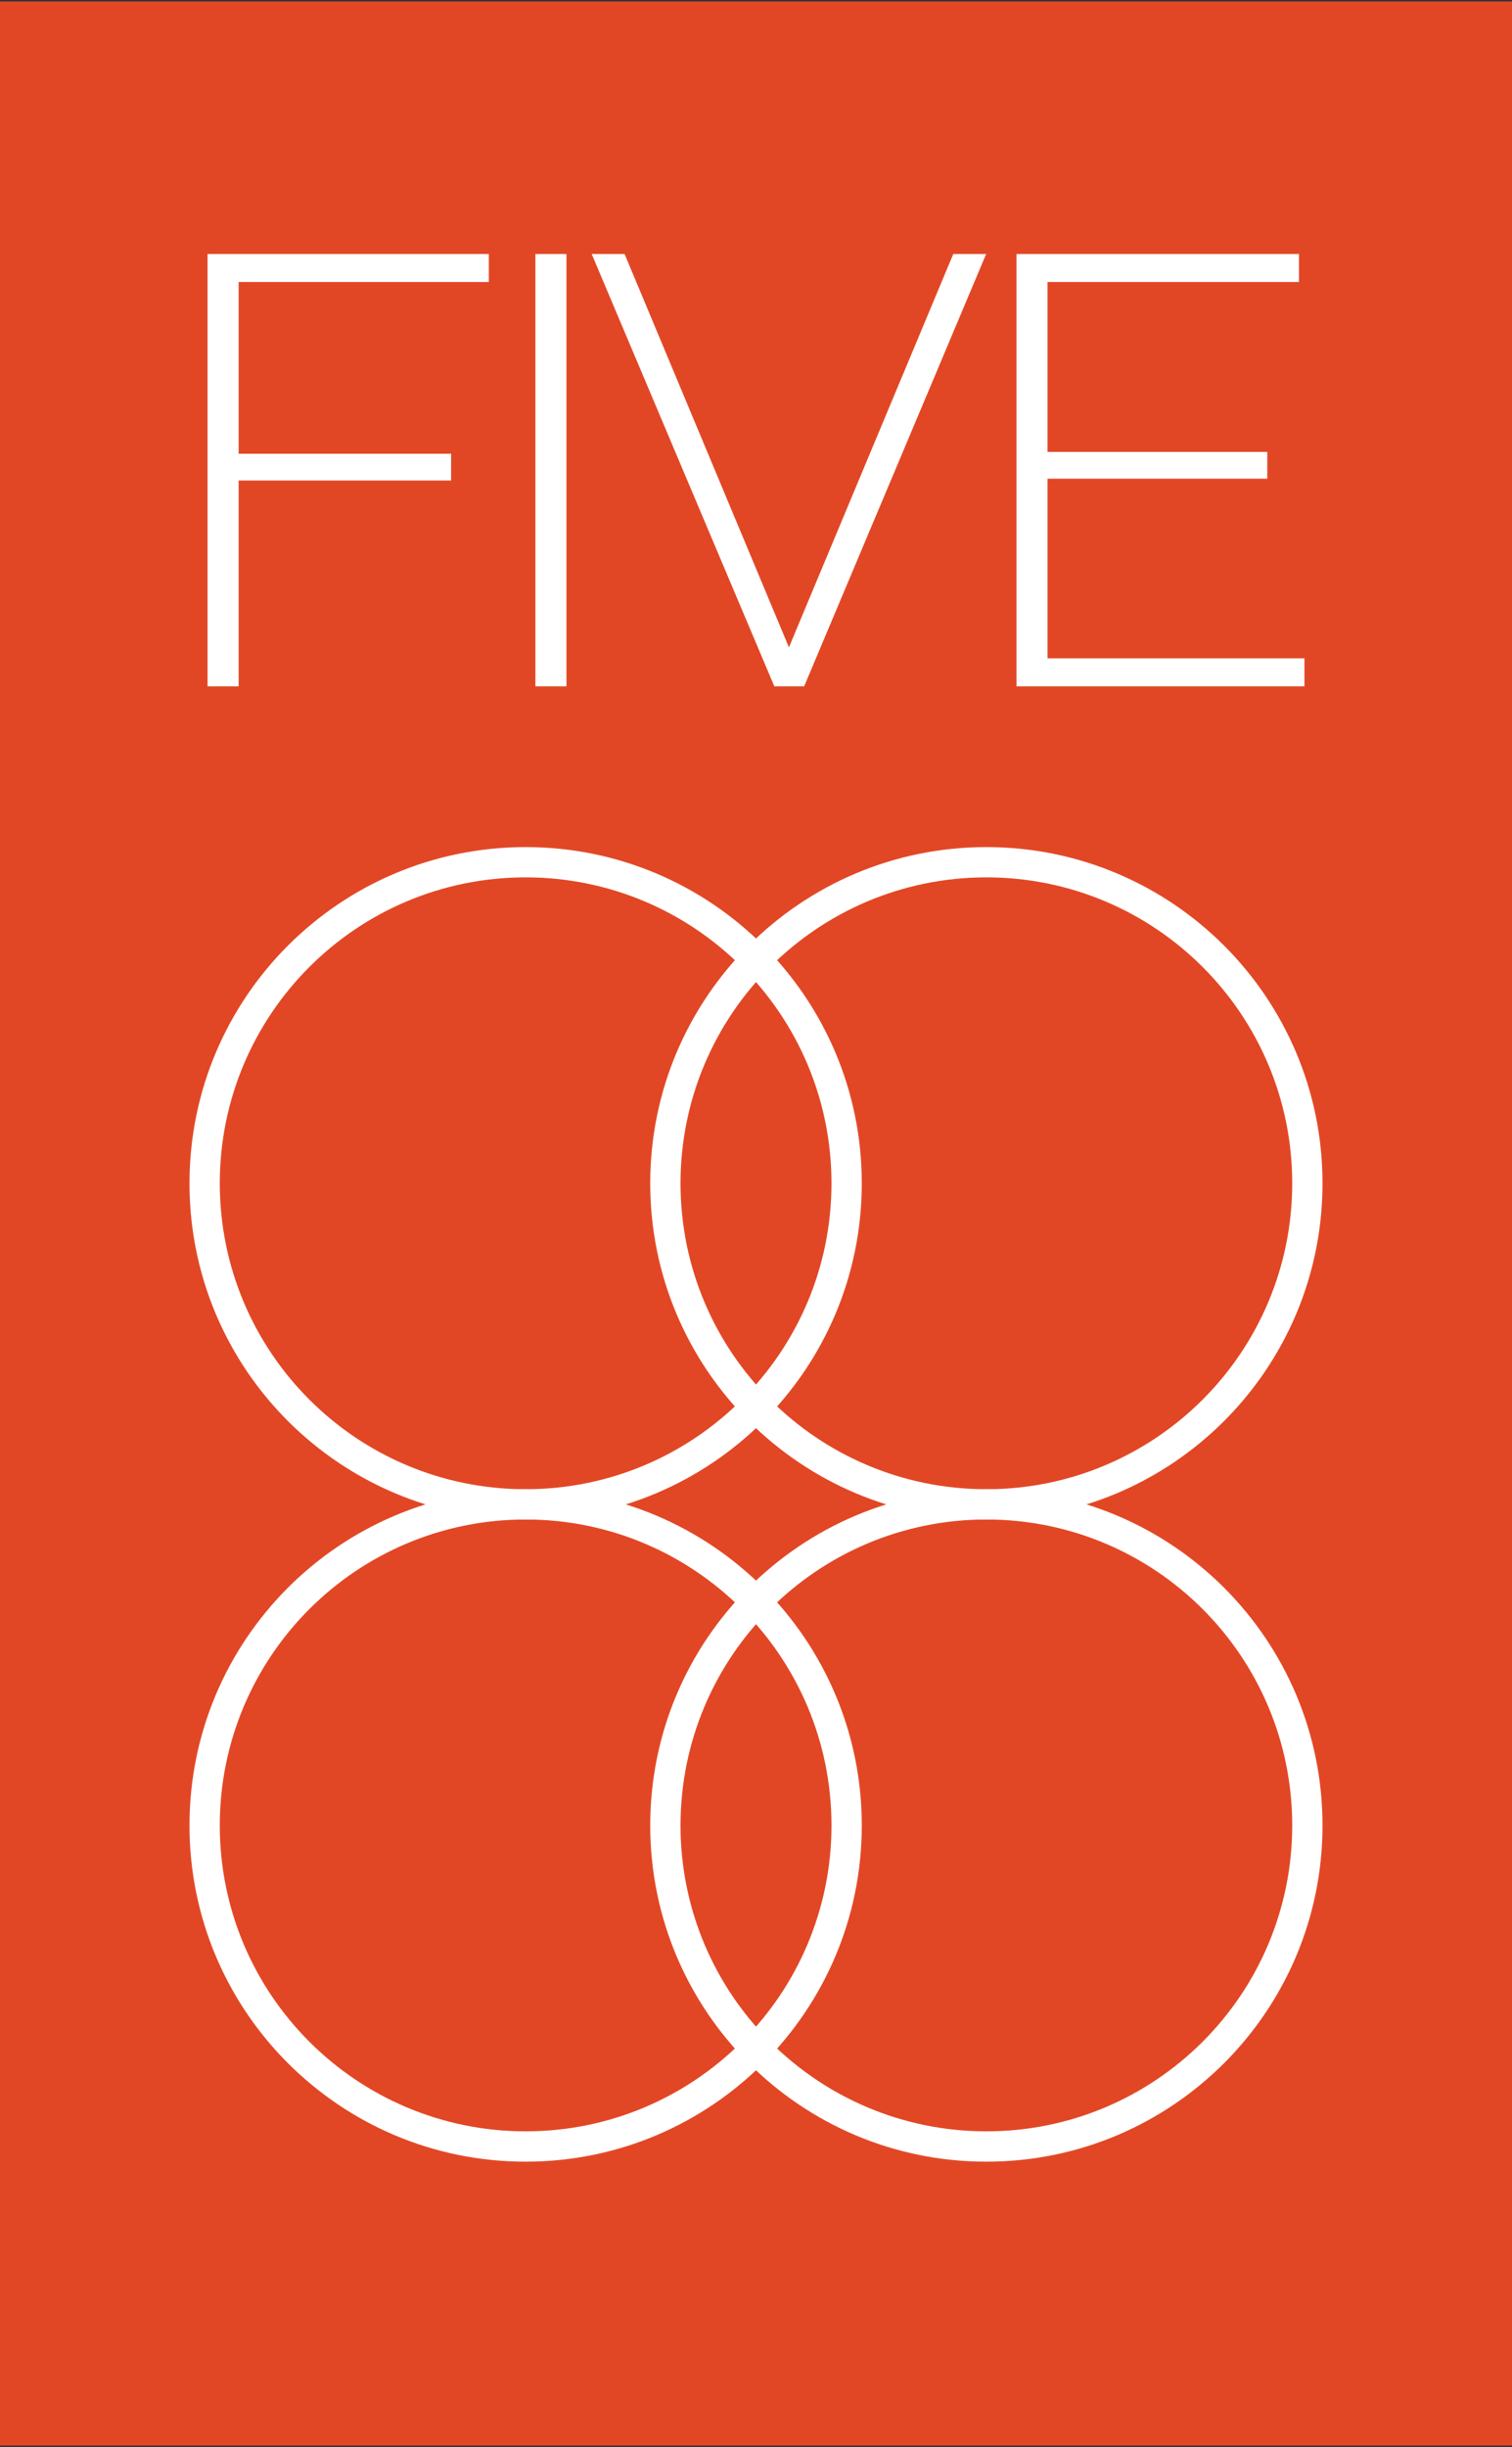
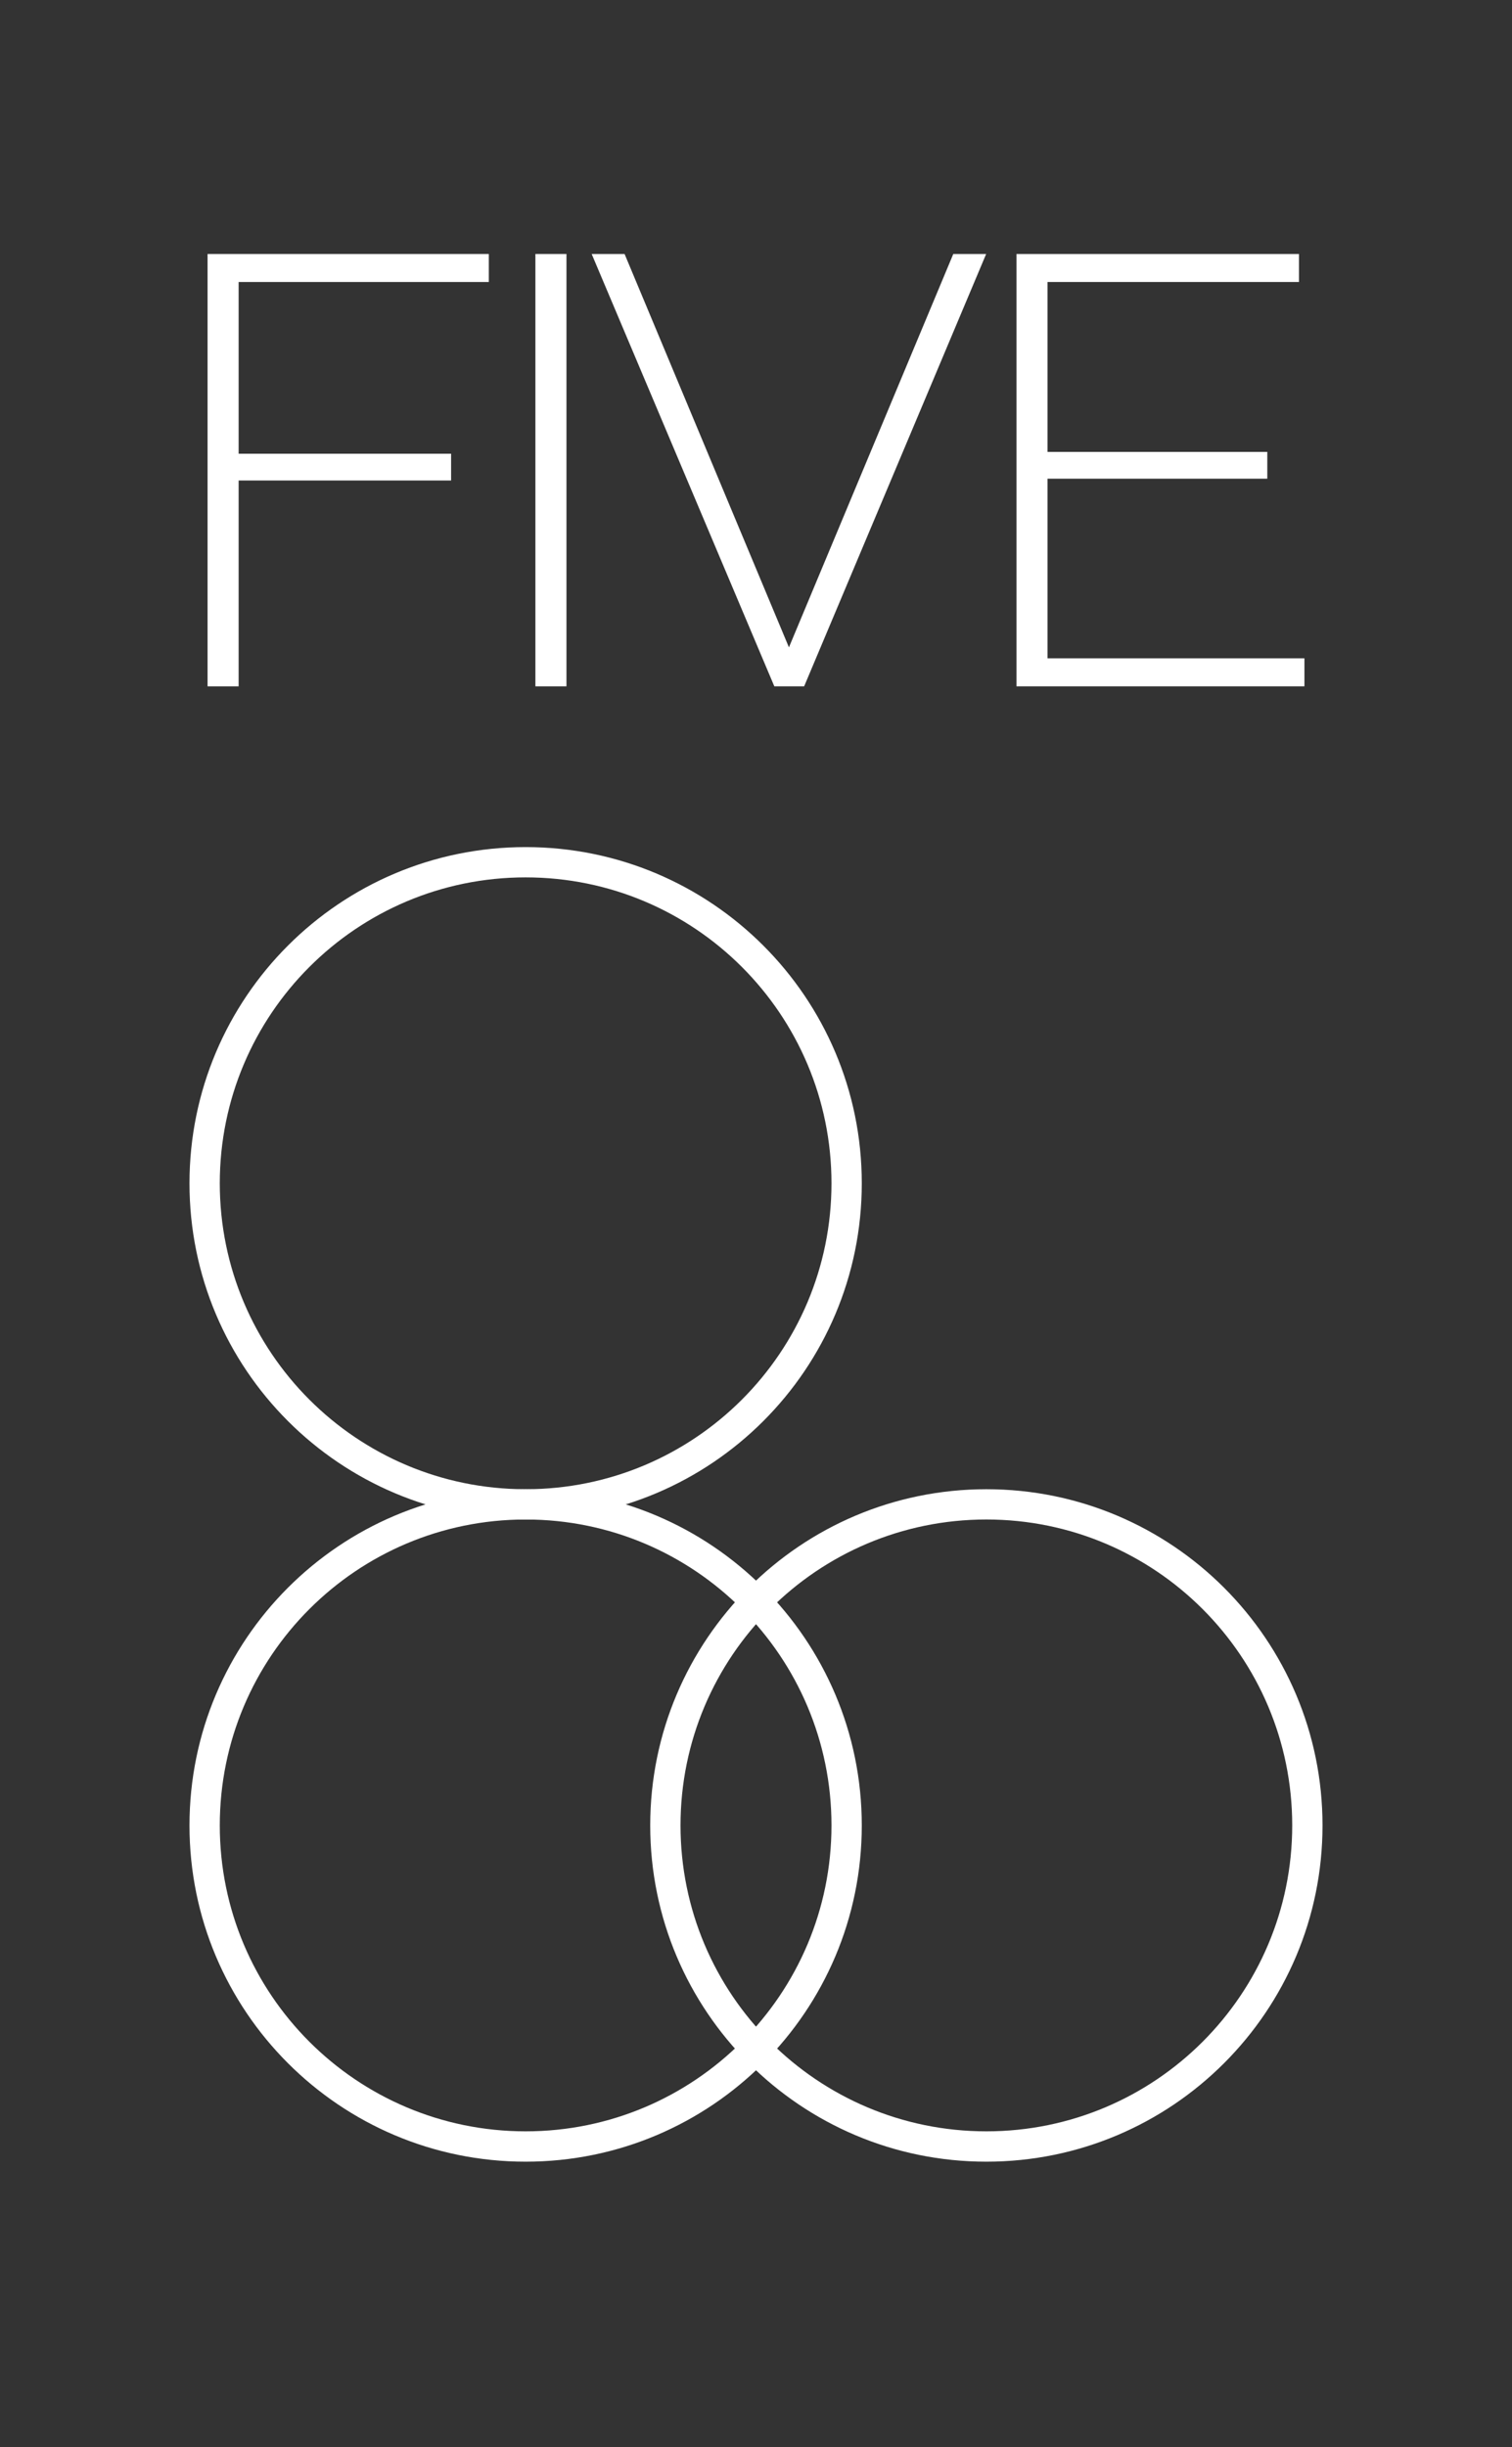
<svg xmlns="http://www.w3.org/2000/svg" id="uuid-68ad9e60-cd48-4d6d-941d-bf160fd9f733" data-name="logos" viewBox="0 0 500 809">
  <rect x="0" y="0" width="500" height="809" fill="#333333" stroke="none" />
  <defs>
    <style>
      .uuid-fe14fe4f-6d4c-4a13-87d8-281fadf9509d {
        fill: #fff;
      }

      .uuid-348d441d-22d7-4aa9-b7a1-b42fd681e12d {
        fill: #e24725;
      }
    </style>
  </defs>
-   <rect class="uuid-348d441d-22d7-4aa9-b7a1-b42fd681e12d" y=".49" width="500" height="808.02" />
  <g>
    <g>
      <path class="uuid-fe14fe4f-6d4c-4a13-87d8-281fadf9509d" d="M68.64,226.91V83.97h93.01v9.26h-82.74v56.77h70.26v8.86h-70.26v68.05h-10.27Z" />
      <path class="uuid-fe14fe4f-6d4c-4a13-87d8-281fadf9509d" d="M177.05,226.91V83.97h10.27v142.94h-10.27Z" />
      <path class="uuid-fe14fe4f-6d4c-4a13-87d8-281fadf9509d" d="M206.54,83.97l54.35,130.05,54.35-130.05h10.87l-60.19,142.94h-9.86l-60.4-142.94h10.87Z" />
      <path class="uuid-fe14fe4f-6d4c-4a13-87d8-281fadf9509d" d="M431.36,217.65v9.26h-95.22V83.97h93.41v9.26h-83.14v56.17h72.67v8.86h-72.67v59.39h84.96Z" />
    </g>
    <g>
      <path class="uuid-fe14fe4f-6d4c-4a13-87d8-281fadf9509d" d="M173.82,280.06c-61.39,0-111.16,49.77-111.16,111.16s49.77,111.16,111.16,111.16,111.16-49.77,111.16-111.16-49.77-111.16-111.16-111.16ZM173.82,492.35c-55.86,0-101.14-45.28-101.14-101.14s45.28-101.14,101.14-101.14,101.14,45.28,101.14,101.14-45.28,101.14-101.14,101.14Z" />
-       <path class="uuid-fe14fe4f-6d4c-4a13-87d8-281fadf9509d" d="M326.18,280.06c-61.39,0-111.16,49.77-111.16,111.16s49.77,111.16,111.16,111.16,111.16-49.77,111.16-111.16-49.77-111.16-111.16-111.16ZM326.18,492.35c-55.86,0-101.14-45.28-101.14-101.14s45.28-101.14,101.14-101.14,101.14,45.28,101.14,101.14-45.28,101.14-101.14,101.14Z" />
      <path class="uuid-fe14fe4f-6d4c-4a13-87d8-281fadf9509d" d="M173.82,492.35c-61.39,0-111.16,49.77-111.16,111.16s49.77,111.16,111.16,111.16,111.16-49.77,111.16-111.16-49.77-111.16-111.16-111.16ZM173.82,704.64c-55.86,0-101.14-45.28-101.14-101.14s45.28-101.14,101.14-101.14,101.14,45.28,101.14,101.14-45.28,101.14-101.14,101.14Z" />
      <path class="uuid-fe14fe4f-6d4c-4a13-87d8-281fadf9509d" d="M326.18,492.35c-61.39,0-111.16,49.77-111.16,111.16s49.77,111.16,111.16,111.16,111.16-49.77,111.16-111.16-49.77-111.16-111.16-111.16ZM326.18,704.64c-55.86,0-101.14-45.28-101.14-101.14s45.28-101.14,101.14-101.14,101.14,45.28,101.14,101.14-45.28,101.14-101.14,101.14Z" />
    </g>
  </g>
</svg>